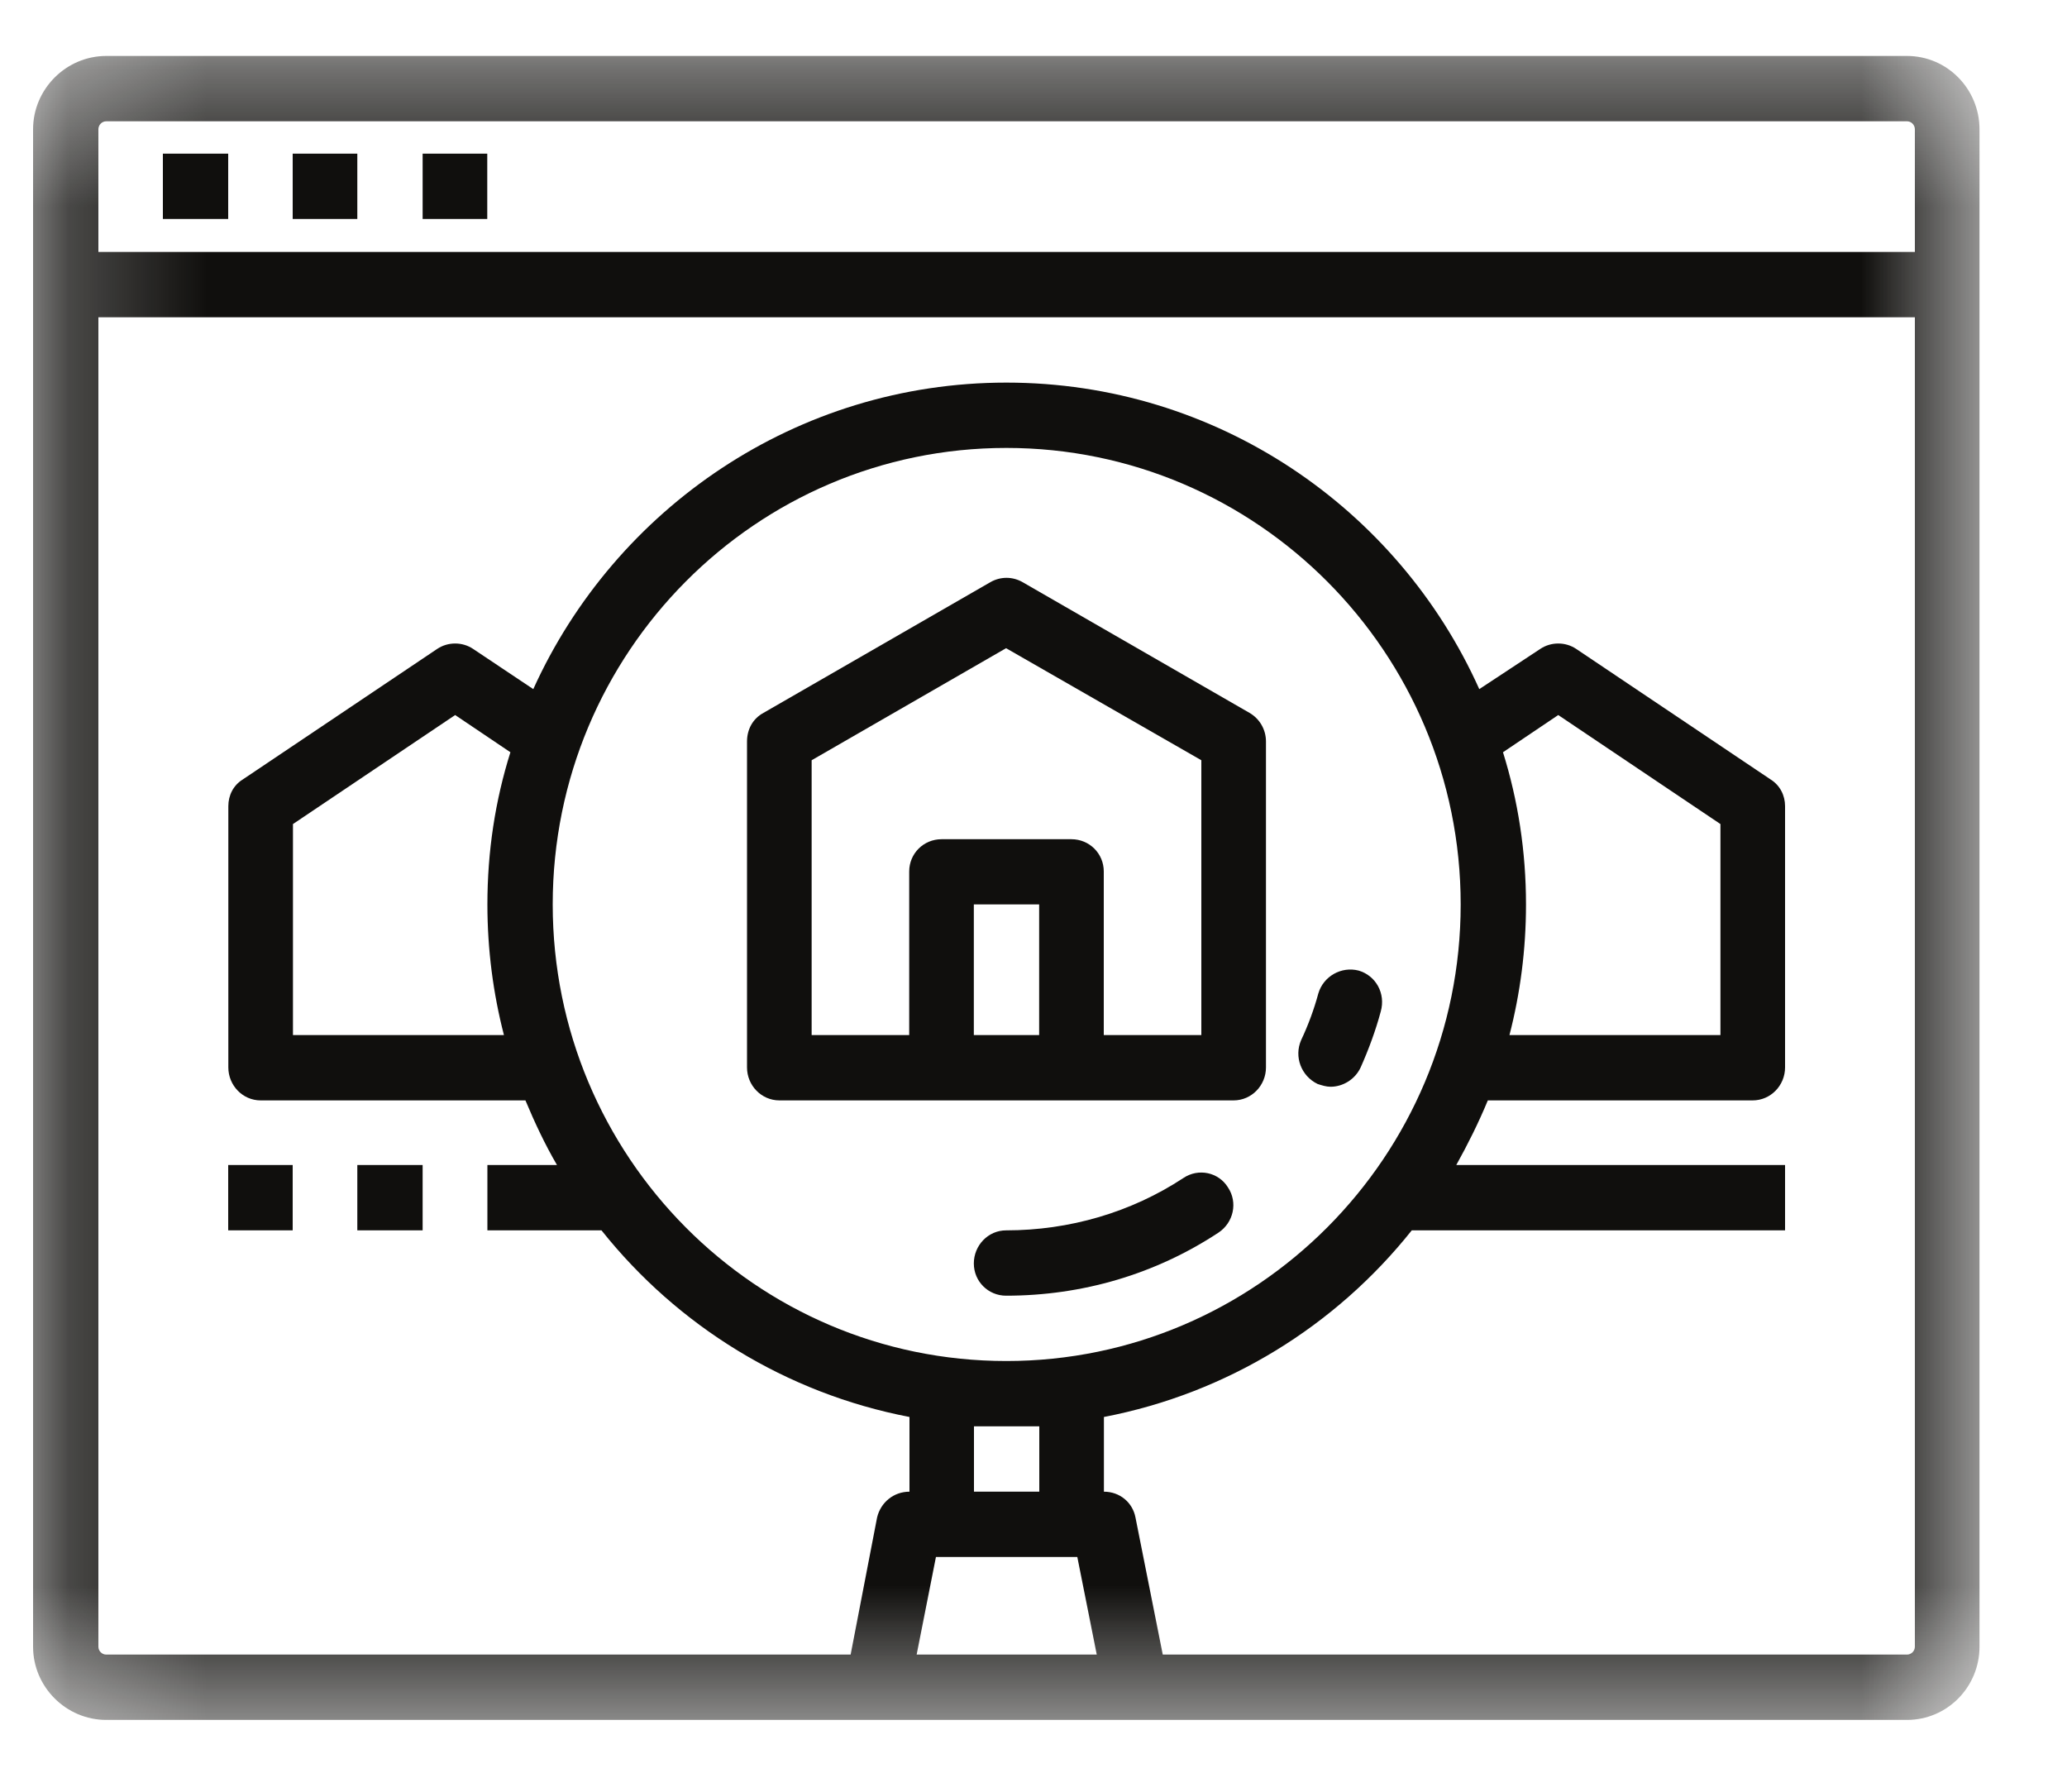
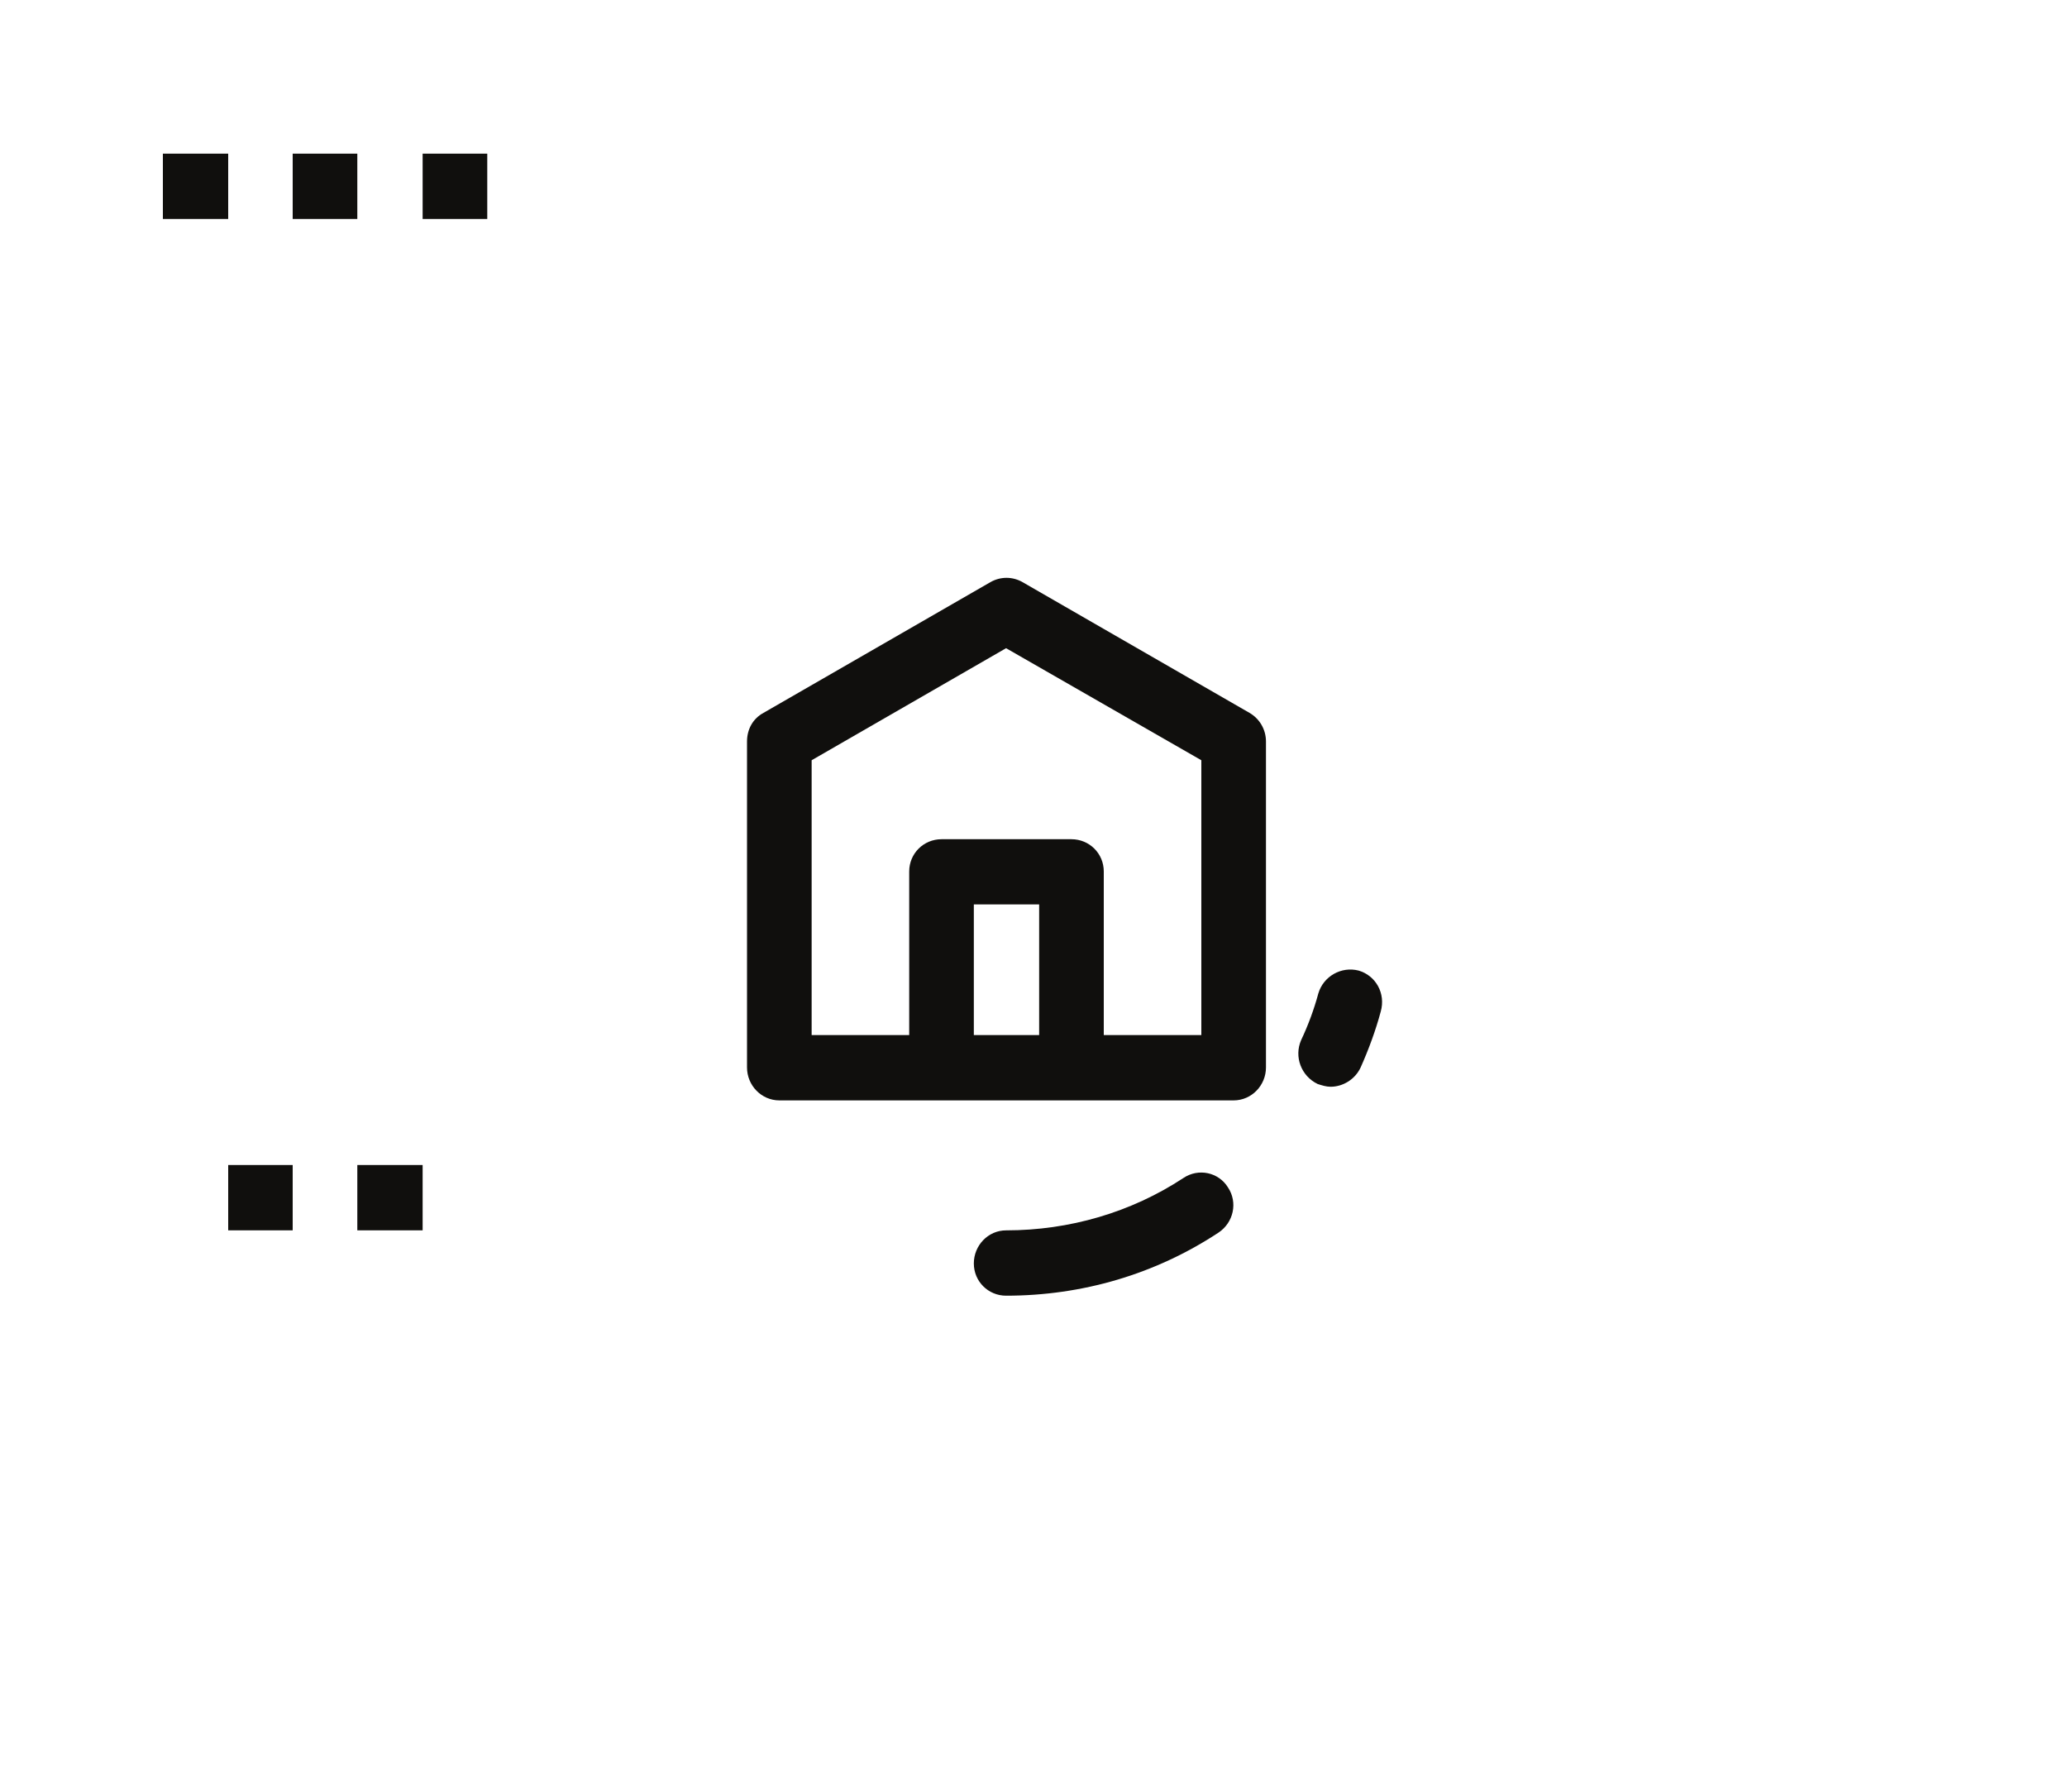
<svg xmlns="http://www.w3.org/2000/svg" width="15" height="13" viewBox="0 0 15 13" fill="none">
  <mask id="mask0_37_6755" style="mask-type:luminance" maskUnits="userSpaceOnUse" x="0" y="0" width="15" height="13">
-     <path d="M0.24 0.406H14.37V12.479H0.24V0.406Z" fill="white" />
-   </mask>
+     </mask>
  <g mask="url(#mask0_37_6755)">
    <path d="M13.896 1.828H0.714V0.938C0.714 0.906 0.74 0.88 0.771 0.88H13.839C13.87 0.88 13.896 0.906 13.896 0.938V1.828ZM3.657 7.51H2.126V5.979L3.303 5.188L3.704 5.458C3.594 5.807 3.537 6.177 3.537 6.562C3.537 6.891 3.579 7.208 3.657 7.51ZM10.907 5.458L11.308 5.188L12.485 5.979V7.51H10.954C11.032 7.208 11.074 6.891 11.074 6.562C11.074 6.177 11.016 5.807 10.907 5.458ZM13.896 11.948C13.896 11.979 13.87 12.005 13.839 12.005H8.438L8.24 11.01C8.219 10.901 8.126 10.823 8.011 10.823V10.281C8.907 10.109 9.693 9.62 10.245 8.927H12.954V8.453H10.568C10.652 8.302 10.73 8.146 10.797 7.984H12.719C12.85 7.984 12.954 7.875 12.954 7.745V5.849C12.954 5.771 12.917 5.698 12.85 5.656L11.438 4.708C11.36 4.656 11.256 4.656 11.178 4.708L10.735 5C10.146 3.688 8.829 2.776 7.303 2.776C5.782 2.776 4.464 3.688 3.87 5L3.433 4.708C3.355 4.656 3.251 4.656 3.173 4.708L1.761 5.656C1.693 5.698 1.657 5.771 1.657 5.849V7.745C1.657 7.875 1.761 7.984 1.891 7.984H3.813C3.881 8.146 3.954 8.302 4.042 8.453H3.537V8.927H4.365C4.917 9.62 5.704 10.109 6.6 10.281V10.823C6.485 10.823 6.391 10.901 6.365 11.01L6.173 12.005H0.771C0.74 12.005 0.714 11.979 0.714 11.948V2.302H13.896V11.948ZM7.542 10.349V10.823H7.068V10.349H7.542ZM7.303 9.875C5.485 9.875 4.011 8.391 4.011 6.562C4.011 4.734 5.485 3.25 7.303 3.25C9.12 3.25 10.6 4.734 10.6 6.562C10.6 8.391 9.12 9.875 7.303 9.875ZM6.652 12.005L6.792 11.297H7.818L7.959 12.005H6.652ZM13.839 0.406H0.771C0.48 0.406 0.24 0.646 0.24 0.938V11.948C0.24 12.24 0.48 12.479 0.771 12.479H13.839C14.131 12.479 14.365 12.24 14.365 11.948V0.938C14.365 0.646 14.131 0.406 13.839 0.406Z" fill="#100F0D" />
  </g>
  <path d="M9.874 7.745C9.932 7.615 9.984 7.474 10.02 7.339C10.057 7.208 9.984 7.078 9.859 7.042C9.734 7.01 9.604 7.083 9.567 7.208C9.536 7.323 9.494 7.437 9.442 7.547C9.39 7.667 9.442 7.807 9.562 7.865C9.593 7.875 9.624 7.885 9.656 7.885C9.744 7.885 9.833 7.833 9.874 7.745ZM8.588 8.547C8.208 8.797 7.76 8.927 7.301 8.927C7.171 8.927 7.067 9.036 7.067 9.167C7.067 9.297 7.171 9.401 7.301 9.401C7.854 9.401 8.385 9.245 8.843 8.943C8.952 8.87 8.984 8.724 8.911 8.615C8.843 8.505 8.697 8.474 8.588 8.547ZM8.718 7.51H8.01V6.323C8.01 6.193 7.906 6.089 7.775 6.089H6.833C6.702 6.089 6.598 6.193 6.598 6.323V7.51H5.89V5.516L7.301 4.703L8.718 5.516V7.51ZM7.541 7.51H7.067V6.562H7.541V7.51ZM9.067 5.172L7.421 4.224C7.348 4.182 7.26 4.182 7.187 4.224L5.541 5.172C5.463 5.214 5.421 5.292 5.421 5.38V7.745C5.421 7.875 5.525 7.984 5.656 7.984H8.952C9.083 7.984 9.187 7.875 9.187 7.745V5.38C9.187 5.292 9.14 5.214 9.067 5.172ZM1.182 1.589H1.656V1.115H1.182V1.589ZM2.124 1.589H2.593V1.115H2.124V1.589ZM3.067 1.589H3.536V1.115H3.067V1.589ZM2.124 8.453H1.656V8.927H2.124V8.453ZM3.067 8.453H2.593V8.927H3.067V8.453Z" fill="#100F0D" />
</svg>